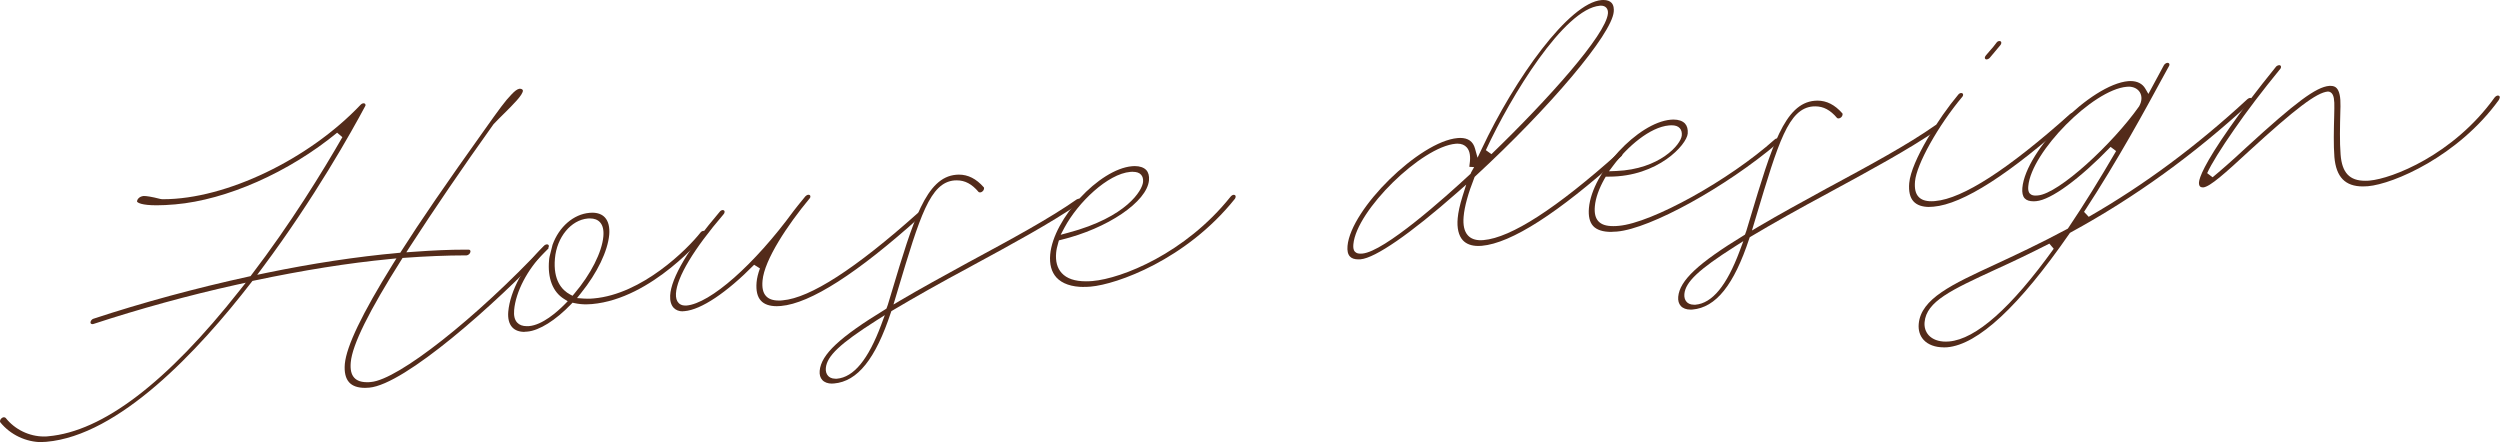
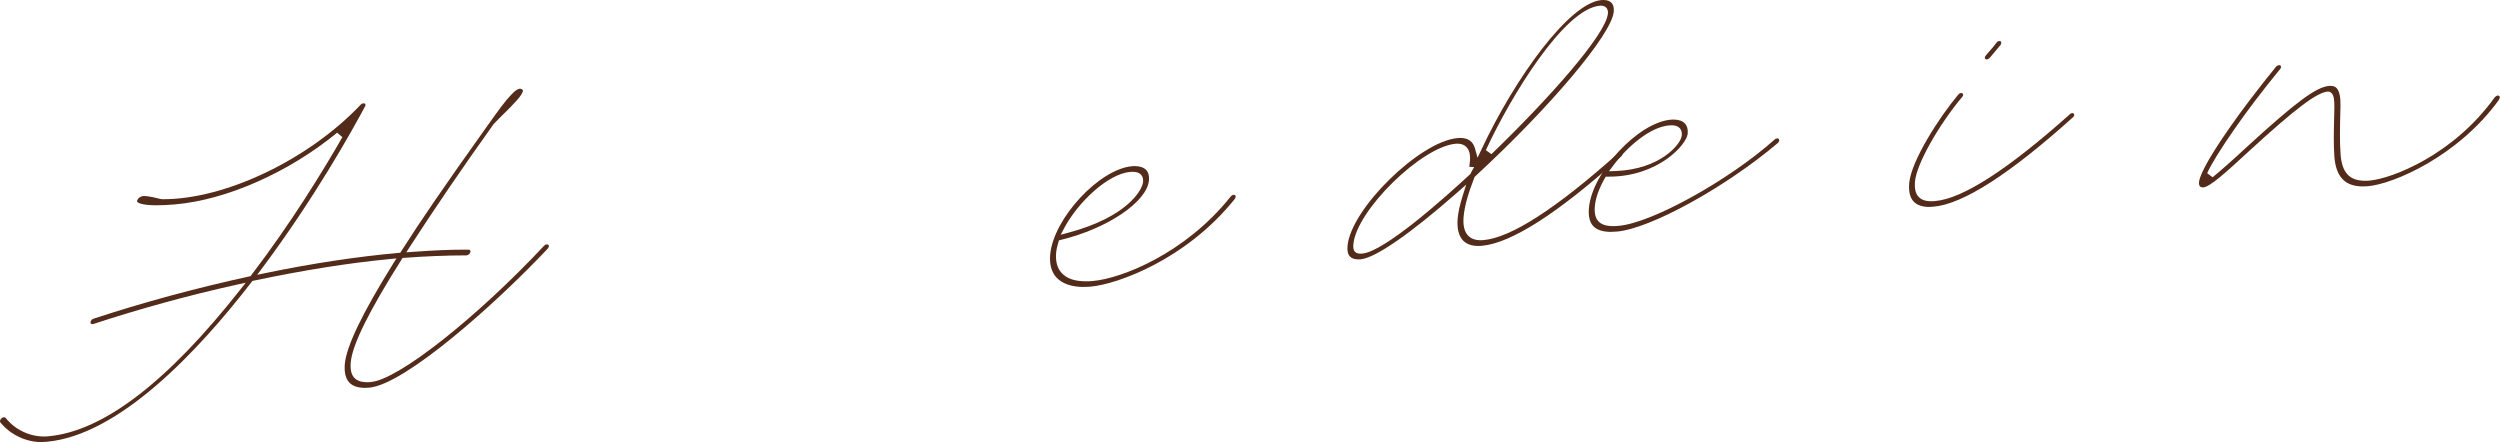
<svg xmlns="http://www.w3.org/2000/svg" id="_イヤー_2" data-name="レイヤー 2" viewBox="0 0 357.79 63.28">
  <defs>
    <style>
      .cls-1 {
        fill: #532b1a;
      }
    </style>
  </defs>
  <g id="_字" data-name="文字">
    <g>
      <path class="cls-1" d="M6.02,63.28c-2.3,0-4.53-1.06-5.97-2.83-.05-.07-.06-.15-.05-.21,.02-.24,.29-.51,.54-.53h0c.14,0,.23,.06,.28,.11,1.3,1.64,3.36,2.65,5.48,2.65,.19,0,.39,0,.58-.03,7.81-.67,17.03-7.7,27.42-20.88l.87-1.1-1.37,.3c-6.78,1.5-13.83,3.44-20.41,5.6l-.15,.03c-.11,0-.18-.03-.23-.08-.03-.04-.07-.1-.06-.2,.02-.2,.22-.44,.41-.49,6.97-2.3,14.67-4.39,22.32-6.06l.18-.04,.11-.15c5.64-7.38,10.2-14.81,13.03-19.74l-.75-.64c-6.93,5.69-15.82,9.62-23.18,10.26-1.01,.09-1.9,.13-2.65,.13-2.17,0-2.67-.37-2.77-.48-.04-.04-.04-.07-.04-.11,.02-.21,.28-.68,.95-.74h.02c.38,0,1.02,.08,2.4,.43h.06l.13,.03h.2c8.95,0,20.84-5.7,28.27-13.55,.11-.11,.23-.17,.38-.18h0c.11,0,.18,.03,.23,.08,.03,.04,.07,.1,.06,.2,0,.05-.02,.11-.05,.14-1.96,3.67-7.25,13.14-14.66,23.07l-.79,1.06,1.29-.27c6.53-1.35,12.9-2.32,18.95-2.87l.24-.02,.13-.21c2.76-4.34,6.42-9.67,11.86-17.29,2.19-3.09,3.04-4.25,3.92-5.15,.47-.5,.8-.74,1.1-.81,.03,0,.07-.01,.12-.01,.23,0,.4,.14,.41,.23,.09,.58-1.5,2.14-2.66,3.29-.52,.52-1.06,1.04-1.54,1.56-4.42,6.18-8.64,12.38-11.94,17.49l-.54,.84,1-.07c2.84-.21,5.19-.31,7.4-.31h.51c.1,0,.17,.03,.21,.08,.05,.05,.07,.12,.06,.21-.02,.25-.29,.51-.55,.53h-.1c-2.79,0-5.77,.13-8.82,.35l-.25,.02-.13,.21c-4.68,7.4-7.06,12.21-7.28,14.72-.09,1.04,.07,1.74,.5,2.21,.39,.43,.99,.64,1.84,.64,.17,0,.36,0,.56-.03,3.89-.34,15.01-9.09,24.79-19.52,.11-.11,.23-.17,.37-.18h0c.11,0,.18,.03,.23,.08s.07,.12,.06,.2c-.01,.14-.11,.28-.19,.37-7.52,7.97-20.43,19.42-25.52,19.86-.2,.02-.4,.03-.59,.03-1.04,0-1.8-.26-2.28-.79-.51-.56-.72-1.45-.62-2.63,.23-2.54,2.47-7.2,6.85-14.25l.54-.86-1.01,.1c-5.9,.57-12.25,1.58-19.43,3.09l-.18,.04-.11,.15c-7.67,9.94-19,21.97-29.38,22.87-.21,.02-.42,.03-.63,.03Z" />
-       <path class="cls-1" d="M75.1,47.5c-.79,0-1.39-.22-1.8-.67-.45-.49-.64-1.26-.56-2.22,.26-2.98,2.28-6.71,5.01-9.27,.16-.16,.28-.24,.36-.28l.4,.47-.69,.69c-2.34,2.34-4.01,5.54-4.24,8.15-.07,.81,.07,1.4,.43,1.79,.32,.35,.78,.52,1.39,.52h0c.1,0,.21,0,.32-.01,1.9-.16,4.01-2.02,5.09-3.11l.44-.45-.53-.33c-1.61-1-2.37-2.96-2.14-5.54,.02-.18,.03-.37,.08-.55l.42-1.66c.93-2.58,3.01-4.38,5.3-4.57,.13-.01,.25-.02,.37-.02,.79,0,1.41,.23,1.83,.69,.49,.54,.7,1.39,.61,2.46-.21,2.35-1.71,5.46-4.02,8.33l-.59,.74,.94,.07c.19,.02,.39,.02,.6,.02,.27,0,.55-.01,.85-.04,6.93-.6,13.39-7.02,15.3-9.45,.11-.13,.26-.21,.42-.22h0c.11,0,.18,.03,.23,.08,.05,.05,.07,.12,.06,.2,0,.1-.05,.2-.15,.34-.04,.05-7.46,9.11-16.12,9.86-.28,.02-.55,.04-.81,.04-.59,0-1.14-.06-1.69-.18l-.27-.06-.19,.2c-2.22,2.32-4.57,3.79-6.28,3.94-.13,.01-.25,.02-.38,.02Zm9.33-16.24c-.1,0-.19,0-.3,.01-2.41,.21-4.44,2.67-4.71,5.72-.28,3.15,1.02,4.54,2.16,5.15l.36,.19,.26-.31c2.36-2.78,3.95-5.92,4.15-8.18,.08-.92-.08-1.59-.48-2.03-.34-.37-.82-.55-1.44-.55Z" />
-       <path class="cls-1" d="M97.74,44.56c-.56,0-1-.17-1.32-.5-.37-.39-.55-1-.51-1.77,.13-2.52,2.65-6.78,7.1-11.99,.1-.14,.26-.22,.4-.24h0c.11,0,.18,.03,.23,.08,.05,.05,.07,.12,.06,.2,0,.11-.06,.23-.15,.33-4.26,4.97-6.68,9-6.81,11.33-.03,.62,.09,1.06,.38,1.36,.16,.17,.45,.37,.94,.37,.05,0,.11,0,.17,0,3.42-.29,9.73-5.86,15.35-13.54,.1-.15,1.13-1.43,1.68-2.09,.11-.12,.28-.22,.43-.23h0c.11,0,.18,.03,.23,.08,.03,.04,.07,.1,.06,.2,0,.1-.05,.2-.12,.26-3.1,3.73-6.47,8.75-6.73,11.75-.09,1.04,.07,1.74,.5,2.21,.39,.43,.99,.64,1.83,.64,.18,0,.36,0,.56-.03,3.93-.34,10.41-4.52,19.26-12.42,.11-.1,.22-.16,.33-.17h0c.11,0,.18,.03,.23,.08,.05,.05,.07,.12,.06,.2,0,.08-.04,.23-.17,.32-9.04,8.14-15.75,12.43-19.96,12.8-.21,.02-.4,.03-.59,.03-1.03,0-1.8-.26-2.28-.79-.52-.56-.72-1.45-.62-2.63,.05-.58,.21-1.25,.48-1.99l-.83-.52c-3.95,4.01-7.58,6.43-9.96,6.64-.09,0-.17,.01-.26,.01Z" />
-       <path class="cls-1" d="M119.08,54.9c-.61,0-1.09-.18-1.4-.52-.29-.32-.42-.77-.37-1.32,.21-2.33,2.85-4.8,9.41-8.8l.14-.09,.06-.15c.05-.12,.1-.27,.15-.42l.56-1.86c3.06-10.2,4.9-16.36,9.21-16.73,.13-.01,.26-.02,.39-.02,1.32,0,2.49,.59,3.57,1.82,.02,.02,.05,.07,.03,.2-.02,.25-.29,.51-.54,.53h0c-.18,0-.22-.05-.24-.07-.96-1.14-1.95-1.66-3.11-1.66-.11,0-.23,0-.34,.01-3.5,.3-4.94,5.12-8.1,15.66l-.63,2.1,1.1-.65c2.71-1.6,5.99-3.4,9.68-5.42l.41-.22c5.7-3.08,11.08-5.98,15.05-8.76,.06-.02,.21-.09,.3-.1h0c.11,0,.18,.03,.23,.08,.05,.05,.07,.12,.06,.2-.01,.15-.13,.32-.29,.44-4.05,2.79-9.71,5.86-15.19,8.83l-.38,.21c-4.15,2.22-7.89,4.33-11.12,6.25l-.16,.1-.06,.18c-2.19,6.64-4.77,9.87-8.14,10.16-.1,0-.19,.01-.28,.01Zm6.29-9c-5.15,3.28-7.02,5.05-7.18,6.77-.04,.46,.07,.85,.32,1.12,.17,.19,.49,.41,1.05,.41,.06,0,.13,0,.21,0,2.41-.21,4.48-2.73,6.34-7.7l.52-1.4-1.26,.8Z" />
      <path class="cls-1" d="M155.13,41.07c-1.76,0-3.12-.47-3.93-1.35-.72-.79-1.02-1.9-.9-3.29,.46-5.15,7.02-12.23,11.71-12.64,.13-.01,.26-.02,.39-.02,.73,0,1.3,.2,1.65,.57,.31,.34,.44,.83,.39,1.45-.27,3.09-5.93,6.92-12.61,8.54l-.28,.07-.08,.27c-.18,.6-.28,1.07-.32,1.51-.11,1.23,.16,2.2,.8,2.9,.72,.79,1.88,1.18,3.46,1.18,.3,0,.62-.01,.95-.04,4.19-.36,13.26-3.95,19.73-12.04,.13-.17,.31-.29,.46-.3h0c.11,0,.18,.03,.23,.08,.05,.05,.07,.12,.06,.2-.01,.12-.04,.21-.11,.3-6.99,8.74-16.92,12.24-20.63,12.56-.34,.03-.66,.04-.97,.04Zm7-16.49c-.11,0-.23,0-.36,.02-3.23,.28-7.48,4.35-9.43,7.98l-.54,1.02,1.11-.3c8.39-2.24,10.58-6.09,10.68-7.26,.04-.44-.06-.79-.29-1.04-.25-.28-.64-.41-1.18-.41Z" />
      <path class="cls-1" d="M194.4,37.12c-.55,0-.96-.14-1.21-.42-.29-.31-.4-.82-.34-1.5,.47-5.3,10.33-14.97,15.75-15.44,.13-.01,.25-.02,.37-.02,1.15,0,1.85,.5,2.13,1.53l.36,1.3,.58-1.22C216.82,11.18,224.56,.41,229.2,.01c.1,0,.19-.01,.28-.01,.52,0,.91,.14,1.16,.41,.32,.35,.35,.89,.31,1.28-.29,3.21-9,13.56-19.83,23.55l-.08,.08-.04,.11c-.88,2.22-1.41,4.14-1.53,5.55-.11,1.25,.09,2.14,.61,2.71,.42,.46,1.04,.69,1.83,.69,.13,0,.27,0,.41-.02,3.93-.34,10.41-4.52,19.25-12.42,.11-.1,.22-.16,.33-.17h0c.11,0,.18,.03,.23,.08,.05,.05,.07,.12,.06,.2,0,.08-.04,.23-.17,.33-9.04,8.14-15.74,12.43-19.96,12.8-.17,.01-.33,.02-.49,.02-.98,0-1.72-.28-2.22-.82-.6-.66-.86-1.75-.73-3.15,.07-.84,.31-1.91,.68-3.1l.54-1.71-1.34,1.18c-6.66,5.86-11.68,9.33-13.78,9.51-.11,0-.21,.01-.32,.01Zm14.2-16.56c-.08,0-.17,0-.25,.01-4.92,.42-14.23,9.56-14.66,14.38-.03,.37-.04,.79,.22,1.07,.23,.25,.55,.28,.77,.28h0c.09,0,.18,0,.29-.01,3.16-.27,11.83-8.02,15.41-11.34l.06-.05,.04-.07c.04-.07,.06-.13,.08-.19l.41-.73-.68-.03c0-.07,0-.19,.03-.37,.17-1.12,.04-1.9-.39-2.4-.31-.36-.76-.55-1.34-.55ZM228.96,.82c-5.11,.44-12.72,12.91-16.31,20.67l.8,.57c8.1-7.82,16.39-17.08,16.67-20.13,.03-.34-.05-.62-.23-.82-.18-.2-.44-.3-.77-.3-.05,0-.1,0-.16,0Z" />
      <path class="cls-1" d="M230.61,33.19c-1.22,0-2.1-.29-2.61-.85-.5-.55-.7-1.41-.6-2.57,.46-5.15,7.02-12.23,11.71-12.64,.13-.01,.26-.02,.39-.02,.73,0,1.3,.2,1.65,.57,.31,.34,.44,.83,.39,1.44-.14,1.58-4.24,6.16-11.27,6.16h-.46l-.15,.25c-.82,1.44-1.31,2.82-1.41,3.98-.09,.99,.07,1.68,.5,2.15,.44,.48,1.12,.7,2.13,.7,.24,0,.5-.01,.79-.04,4.75-.41,15.81-6.54,22.34-12.38,.08-.08,.19-.12,.33-.13h0c.11,0,.18,.03,.23,.08,.05,.05,.07,.12,.06,.2-.01,.15-.08,.28-.21,.39-7.47,6.33-18.22,12.24-23,12.66-.28,.02-.55,.04-.8,.04Zm8.61-15.26c-.11,0-.23,0-.36,.02-2.73,.24-5.96,3.04-7.96,5.72l-.63,.84,1.05-.04c6.2-.25,9.26-3.78,9.37-5.09,.04-.44-.06-.79-.29-1.04-.25-.28-.64-.41-1.18-.41Z" />
-       <path class="cls-1" d="M241.95,44.31c-.61,0-1.09-.18-1.4-.52-.29-.32-.42-.77-.37-1.32,.21-2.33,2.85-4.8,9.41-8.8l.14-.09,.06-.15c.05-.12,.1-.27,.15-.42l.56-1.86c3.06-10.2,4.9-16.36,9.21-16.73,.13-.01,.26-.02,.39-.02,1.32,0,2.49,.59,3.57,1.82,.02,.02,.05,.07,.03,.2-.02,.25-.29,.51-.54,.53h-.01c-.18,0-.22-.05-.24-.07-.96-1.14-1.95-1.66-3.11-1.66-.11,0-.23,0-.34,.01-3.5,.3-4.94,5.11-8.1,15.66l-.63,2.1,1.1-.65c2.69-1.59,5.97-3.39,9.68-5.42l.43-.23c5.69-3.07,11.06-5.97,15.02-8.75,.06-.02,.21-.09,.3-.09h0c.11,0,.18,.03,.23,.08,.05,.05,.07,.12,.06,.2-.01,.15-.13,.32-.29,.44-4.05,2.79-9.71,5.86-15.19,8.83l-.38,.21c-4.18,2.24-7.92,4.34-11.12,6.25l-.16,.1-.06,.18c-2.19,6.64-4.77,9.87-8.14,10.16-.1,0-.19,.01-.28,.01Zm6.29-9c-5.15,3.28-7.02,5.05-7.18,6.77-.04,.46,.07,.85,.32,1.12,.17,.19,.49,.41,1.05,.41,.06,0,.13,0,.21,0,2.41-.21,4.48-2.73,6.34-7.7l.52-1.4-1.26,.8Z" />
      <path class="cls-1" d="M276.14,29.62c-1.04,0-1.8-.27-2.28-.79-.52-.56-.72-1.45-.62-2.63,.28-3.16,4.26-9.38,7.02-12.66,.1-.13,.26-.22,.4-.23h0c.11,0,.18,.03,.23,.08,.05,.05,.07,.12,.06,.2,0,.1-.05,.2-.11,.26-3.47,4.14-6.55,9.66-6.77,12.1-.09,1.04,.07,1.74,.5,2.21,.39,.43,.99,.64,1.84,.64,.17,0,.36,0,.56-.03,3.93-.34,10.41-4.52,19.26-12.42,.11-.1,.22-.16,.33-.17h0c.11,0,.18,.03,.23,.08s.07,.12,.06,.2c0,.08-.04,.23-.17,.32-9.05,8.14-15.75,12.44-19.97,12.8-.2,.02-.4,.03-.59,.03Zm8.18-21.11c-.08,0-.15-.03-.2-.08-.03-.04-.07-.1-.06-.2,0-.06,.06-.18,.16-.31,.13-.16,.3-.35,.48-.56,.36-.4,.76-.86,1.06-1.29,.07-.1,.23-.19,.37-.2h0c.11,0,.18,.03,.23,.08,.03,.04,.07,.1,.06,.2,0,.11-.06,.23-.15,.33-.47,.56-1.1,1.31-1.5,1.79-.1,.12-.28,.22-.43,.23h-.03Z" />
-       <path class="cls-1" d="M278.16,49.71c-1.21,0-2.23-.38-2.86-1.07-.54-.59-.78-1.38-.7-2.29,.32-3.6,4.76-5.65,10.91-8.49,2.86-1.33,6.41-2.98,10.32-5.08l.11-.06,.07-.1c2.2-3.27,4.5-6.98,6.84-11l-.79-.6c-4.45,4.61-8.53,7.58-10.65,7.77-.12,.01-.24,.02-.36,.02-.59,0-1.03-.14-1.29-.43-.28-.31-.39-.81-.33-1.49,.48-5.4,9.84-14.82,15.17-15.28,.11,0,.22-.01,.33-.01,.95,0,1.69,.38,2.09,1.07l.45,.77s1.89-3.5,2.22-4.11c.11-.18,.31-.32,.5-.34h0c.11,0,.18,.03,.23,.08,.05,.05,.07,.12,.06,.2,0,.07-.03,.14-.08,.22-.24,.42-.62,1.12-1.12,2.04-2,3.69-6.15,11.36-11.02,18.79l.67,.71c7.96-4.57,15.39-10.08,22.72-16.85,.12-.09,.24-.16,.36-.17h0c.11,0,.18,.03,.23,.08s.07,.12,.06,.2c-.01,.14-.07,.25-.19,.37-8.12,7.49-16.55,13.58-25.77,18.61l-.1,.06-.07,.1c-7.21,10.42-13.1,15.89-17.5,16.27-.18,.02-.36,.02-.53,.02Zm15.13-14.84c-2.66,1.35-5.23,2.59-7.67,3.69-6.39,2.95-9.91,4.58-10.18,7.54-.07,.73,.14,1.38,.59,1.88,.54,.59,1.4,.91,2.44,.91h0c.15,0,.31,0,.47-.02,3.84-.33,8.88-4.79,14.98-13.27l-.63-.74Zm11.32-22.46c-.08,0-.16,0-.25,.01-4.83,.42-13.65,9.32-14.08,14.22-.03,.36-.04,.77,.22,1.06,.24,.26,.58,.29,.81,.29,.1,0,.22,0,.35-.02,3.01-.26,10.71-7.4,14.48-12.75,.41-.73,.44-1.43,.12-1.99-.31-.53-.91-.83-1.65-.83Z" />
      <path class="cls-1" d="M315.26,26.82c-.18,0-.32-.05-.41-.15-.11-.12-.16-.33-.14-.59,.06-.66,.71-2.56,4.41-7.84,1.71-2.46,3.93-5.38,6.61-8.69,.1-.12,.28-.21,.43-.23h0c.11,0,.18,.03,.23,.08,.03,.04,.07,.1,.06,.2,0,.1-.05,.2-.11,.26-2.59,3.17-4.85,6.14-6.57,8.64-1.92,2.75-3.3,4.98-3.89,6.28l.78,.59c1.06-.88,2.56-2.16,4.81-4.26,7.11-6.51,10-8.66,11.89-8.82,.07,0,.13,0,.19,0,.37,0,.65,.1,.85,.31,.41,.42,.59,1.3,.56,2.62l-.02,.78c-.05,2.03-.11,4.33,.04,6.14,.2,2.58,1.28,3.73,3.51,3.73,.21,0,.43,0,.66-.03,3.12-.27,11.94-3.63,17.87-11.89,.12-.15,.29-.26,.45-.28h0c.11,0,.18,.03,.23,.08,.03,.04,.07,.1,.06,.2,0,.08-.08,.23-.14,.36-5.83,8.06-15.08,12.02-18.73,12.34-.25,.02-.49,.03-.72,.03-2.53,0-3.83-1.33-4.08-4.19-.14-1.74-.08-3.96-.03-5.93l.02-1.02c.03-1.29-.08-1.89-.39-2.21-.15-.15-.33-.23-.54-.23-1.6,.14-4.63,2.44-11.24,8.49-3.46,3.2-5.62,5.14-6.59,5.23h-.09Z" />
    </g>
  </g>
</svg>